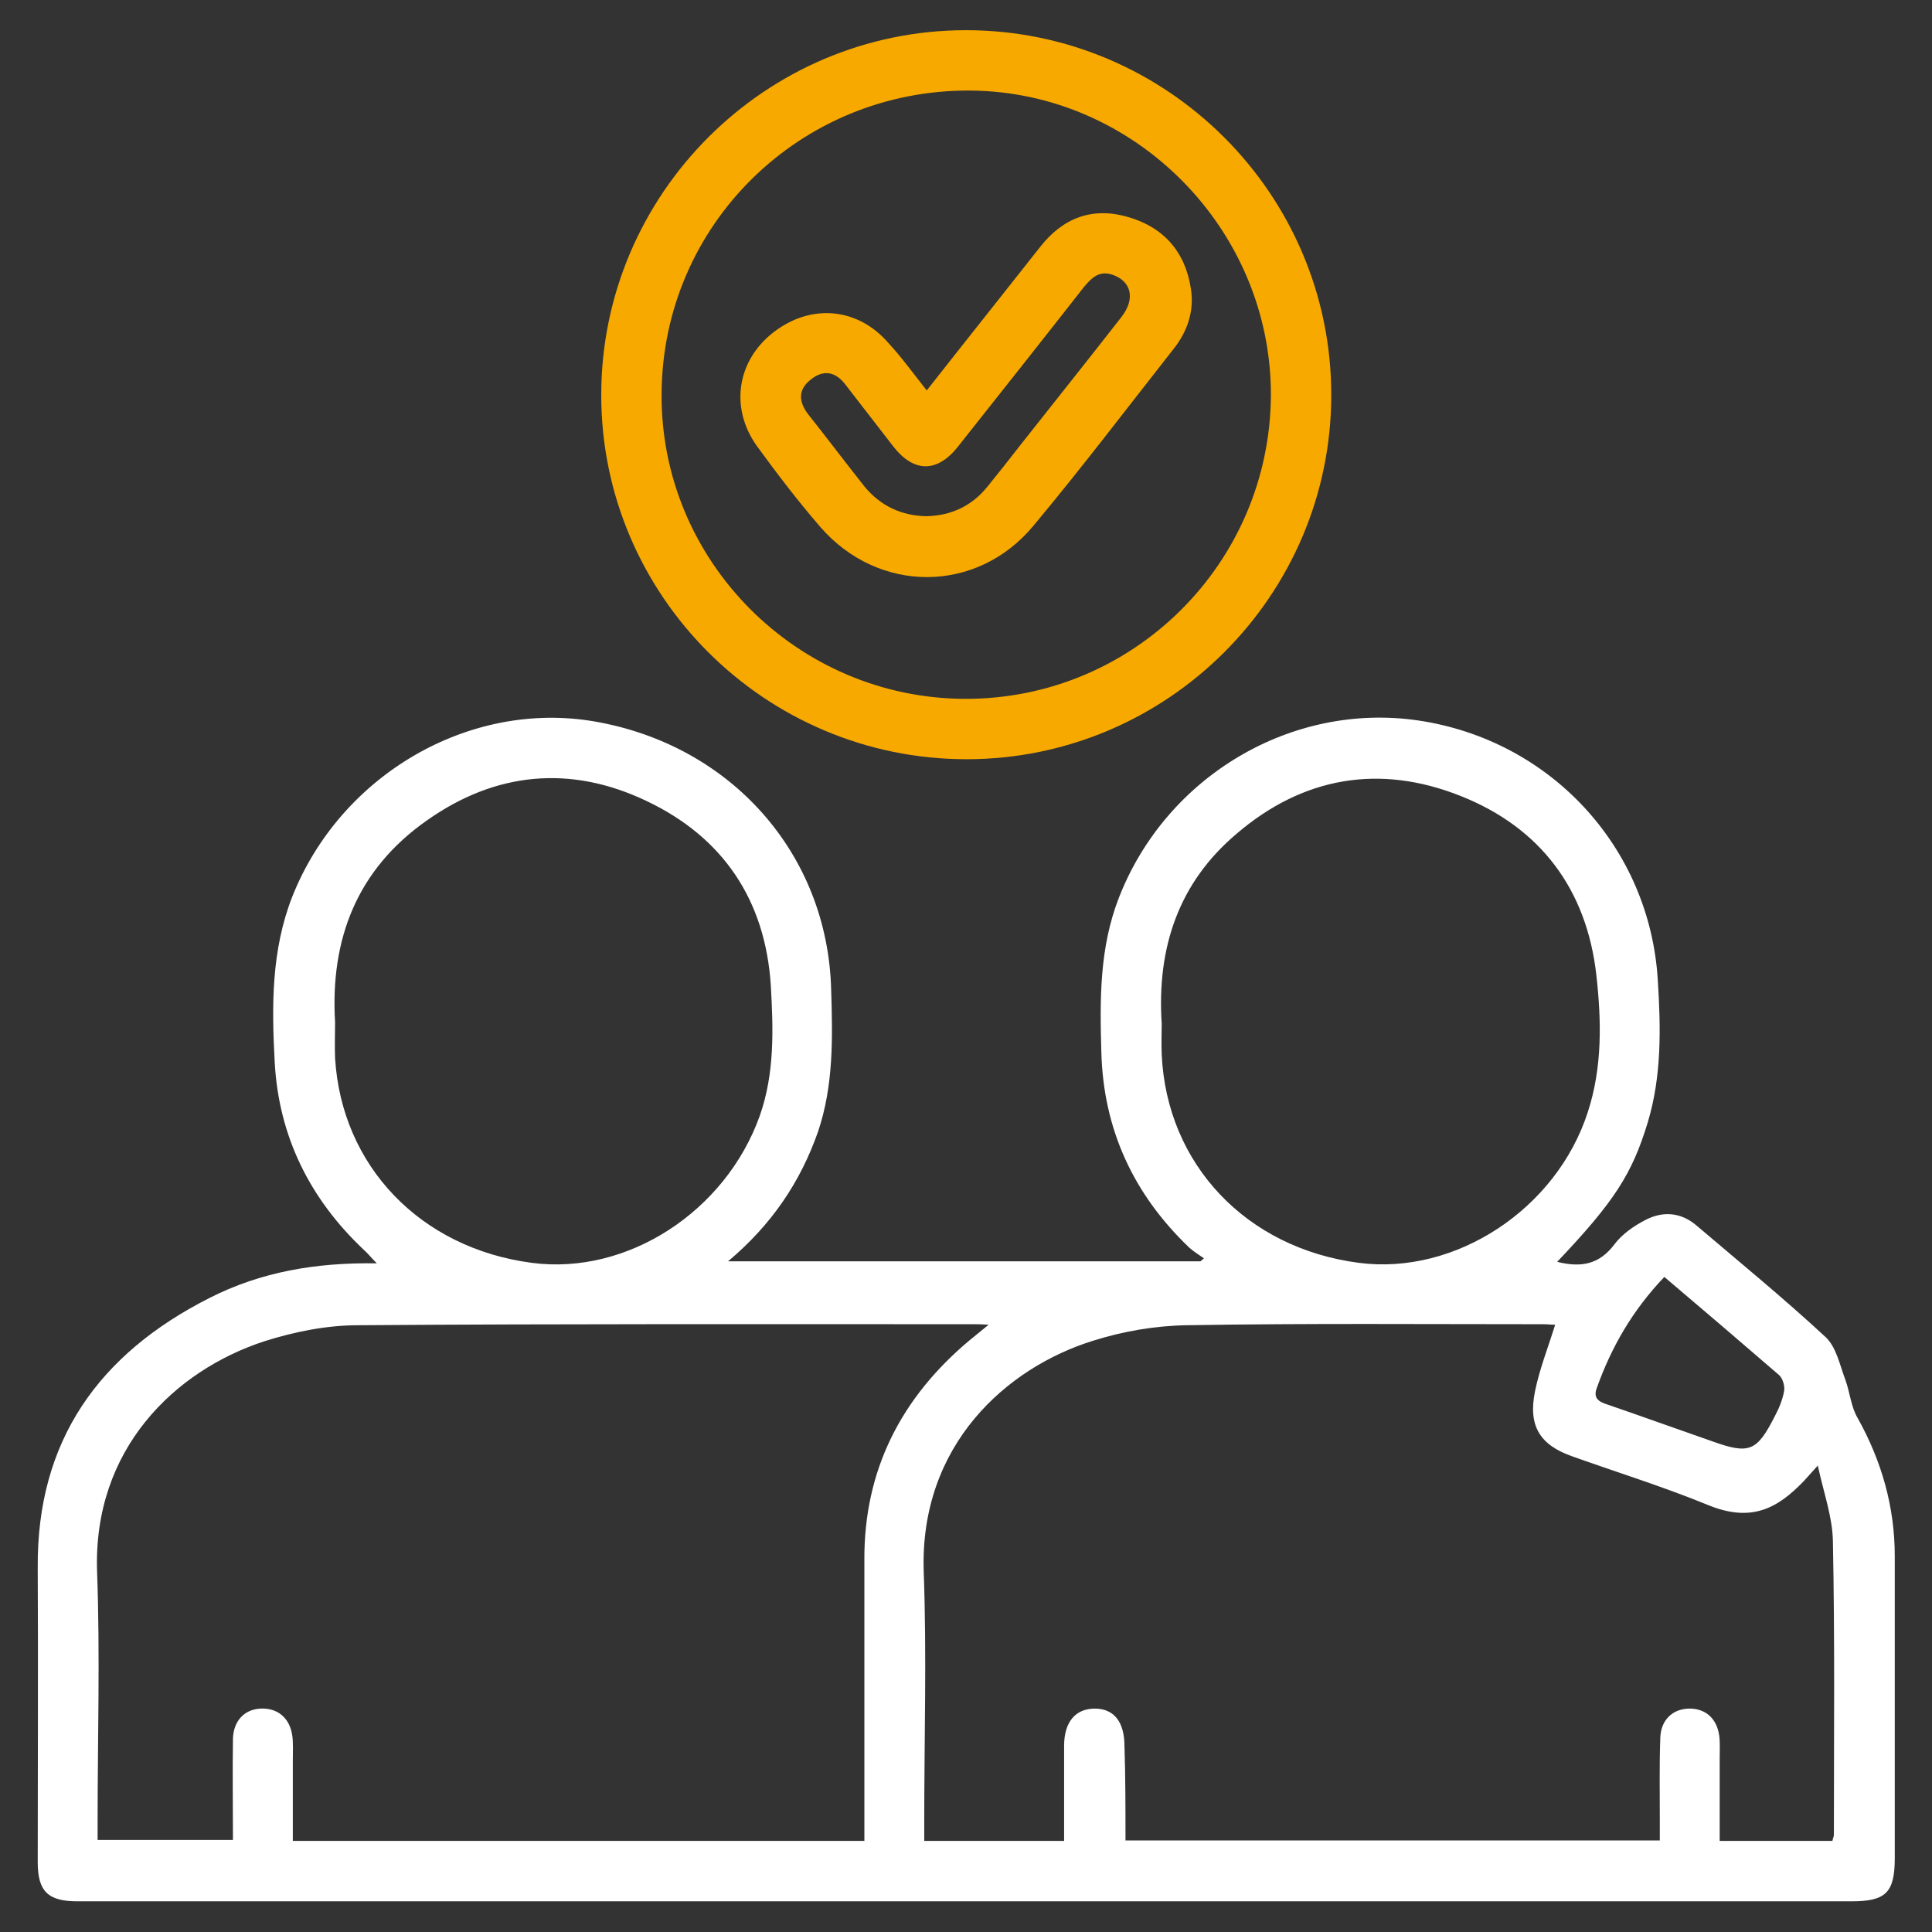
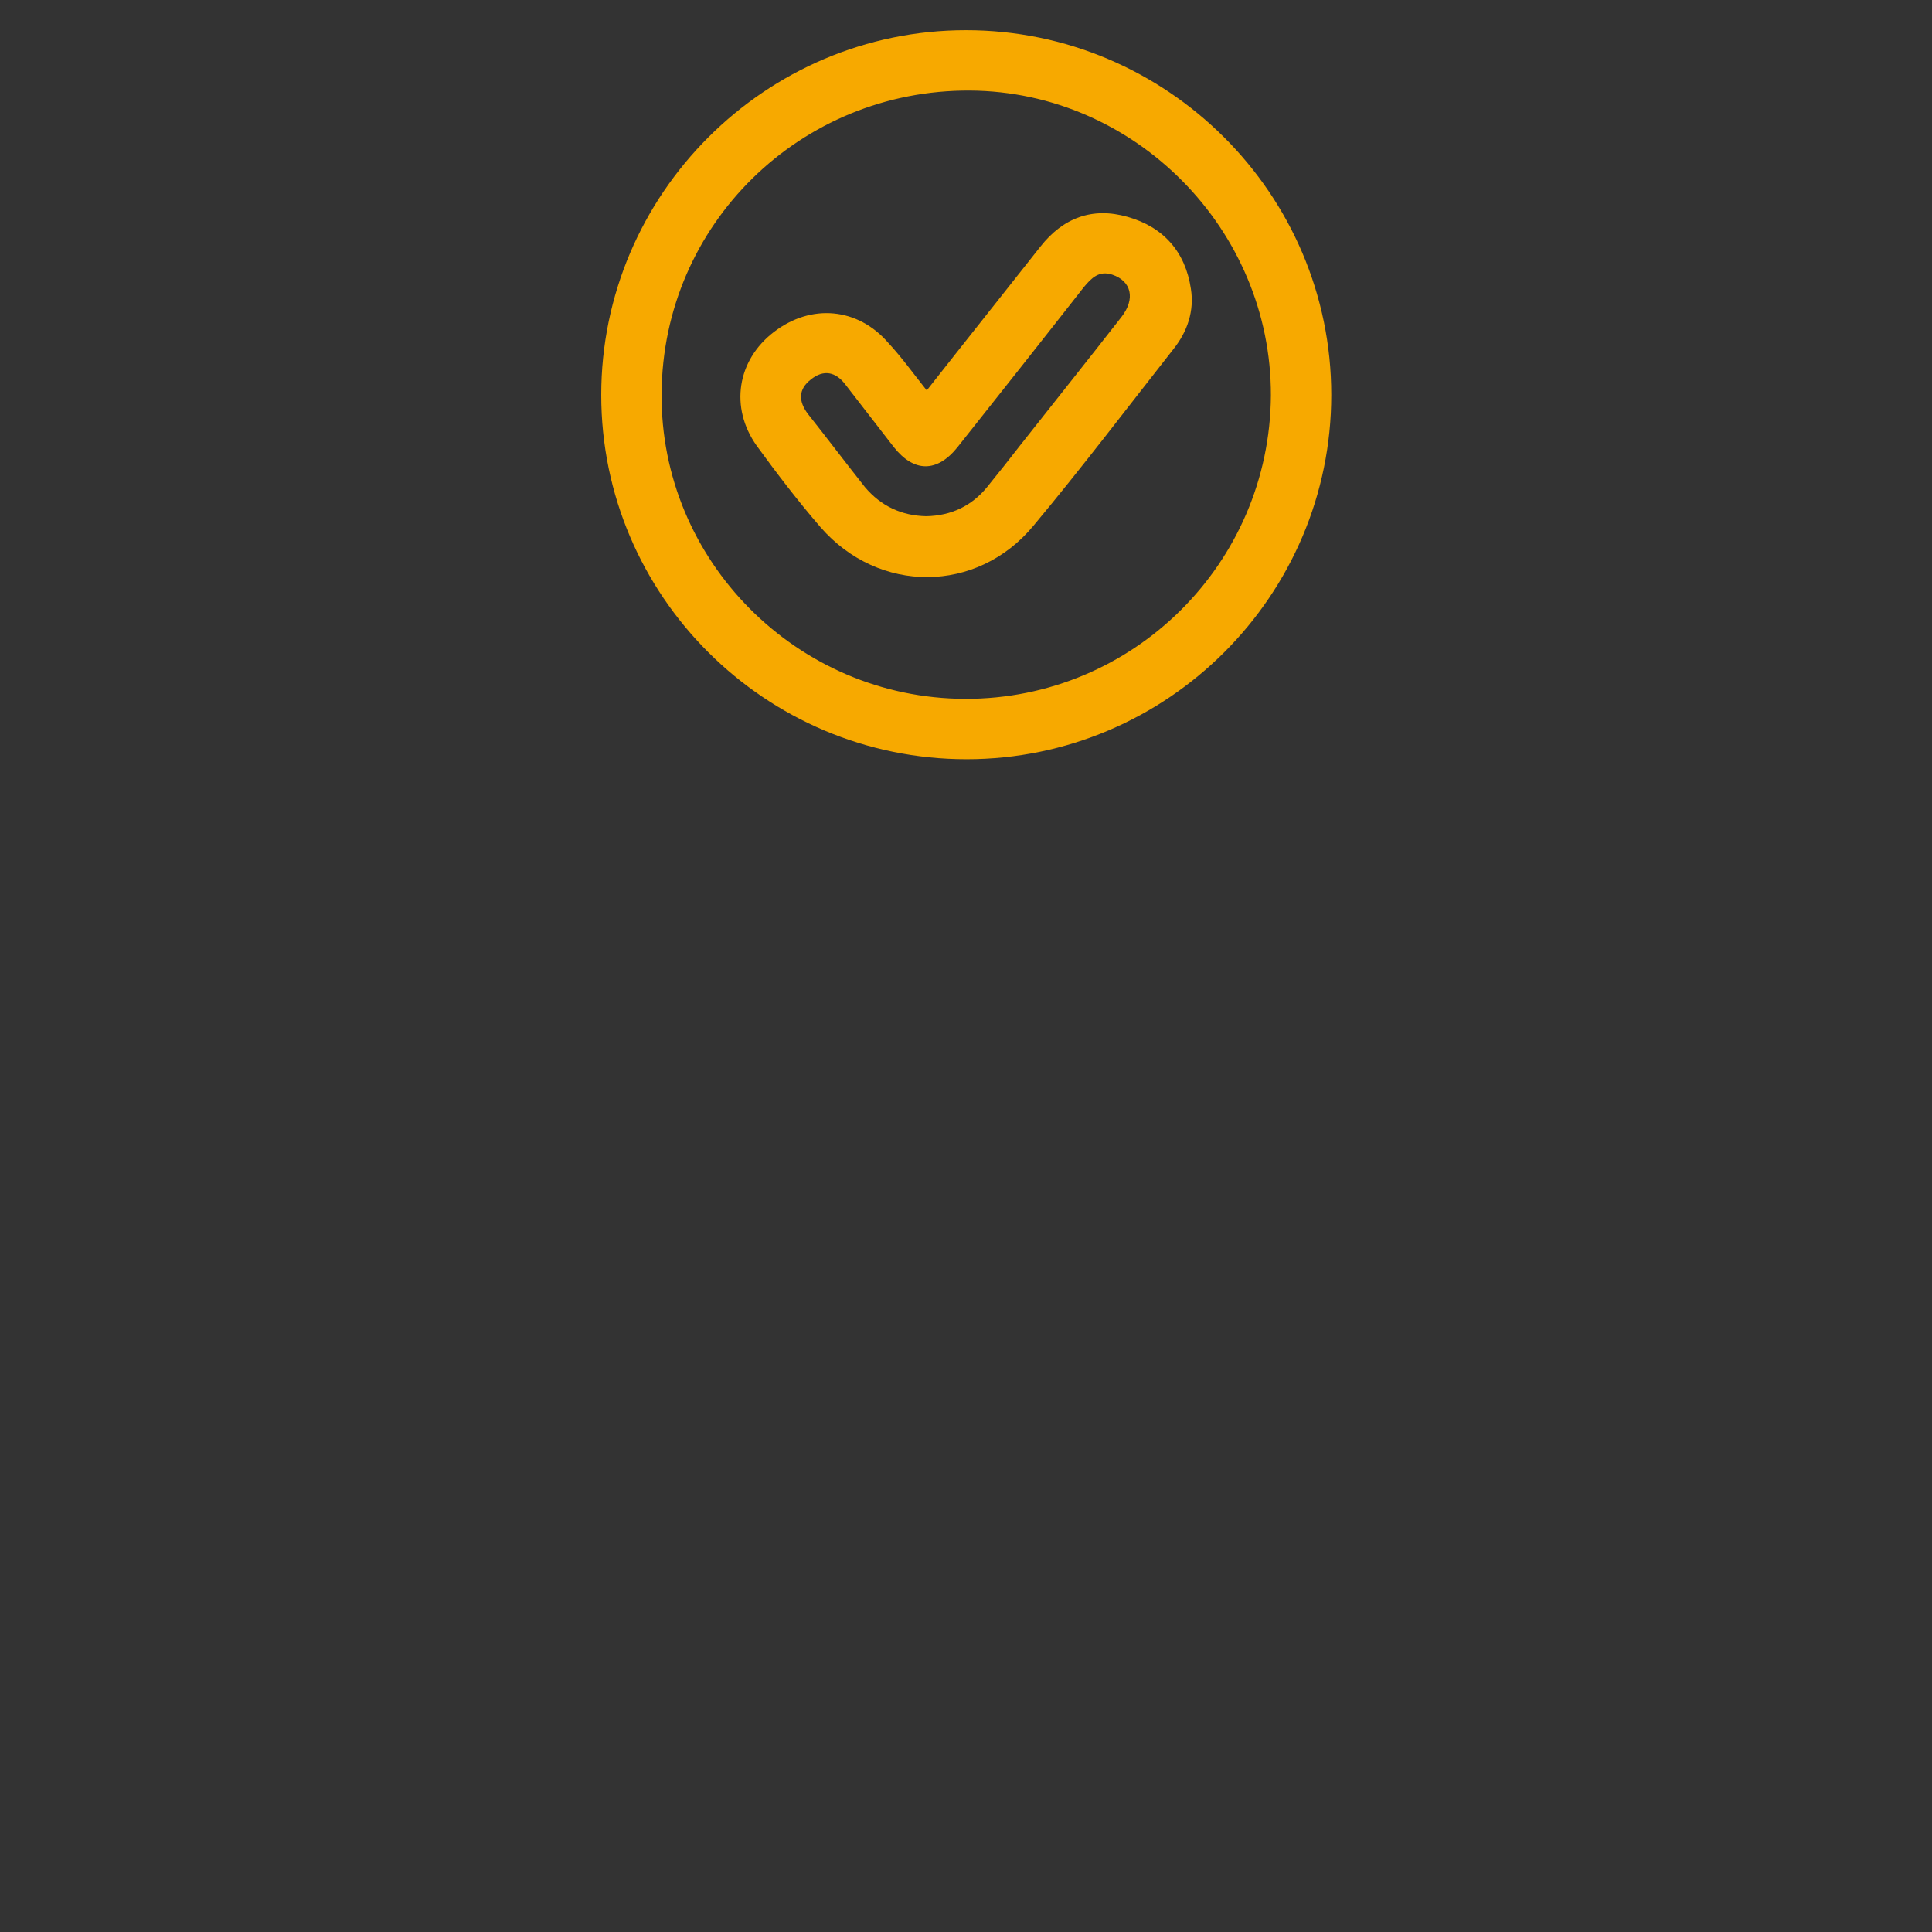
<svg xmlns="http://www.w3.org/2000/svg" id="Calque_1" x="0px" y="0px" viewBox="0 0 384 384" style="enable-background:new 0 0 384 384;" xml:space="preserve">
  <rect x="0" y="0" width="384" height="384" fill="#333333" stroke="none" />
  <style type="text/css">	.st0{fill:#FFFFFF;}	.st1{fill:#F7A900;}</style>
  <g>
-     <path class="st0" d="M309.5,250.8c4.8,1.2,8.4,0.5,11.4-3.5c1.5-2,3.8-3.6,6.1-4.8c3.4-1.8,7-1.6,10.1,1  c8.7,7.4,17.5,14.6,25.8,22.3c2.1,2,2.8,5.6,3.9,8.5c0.9,2.5,1.1,5.3,2.4,7.5c4.8,8.6,7.4,17.7,7.4,27.5c0,20,0,40,0,60  c0,6.9-1.8,8.6-8.6,8.6c-109.4,0-218.8,0-328.2,0c-8.1,0-16.3,0-24.4,0c-5.9,0-7.9-2-7.9-7.8c0-19.5,0.1-39,0-58.5  c-0.2-25.3,12.2-42.5,34.1-53.6c10.2-5.2,21.2-7.1,33.3-6.9c-1.2-1.2-1.8-2-2.6-2.7c-10.7-10.1-16.9-22.5-17.7-37.3  c-0.6-11.1-0.7-22.2,3.5-32.9c9.6-24.2,35.2-39.1,60.1-34.8c27.1,4.7,46.3,26.3,47,53.3c0.3,9.5,0.5,19-2.6,28.2  c-3.5,10-9.2,18.5-17.9,25.8c31.8,0,62.8,0,93.9,0c0.2-0.2,0.5-0.4,0.7-0.6c-1-0.7-2-1.3-2.9-2.1c-11.1-10.6-17.1-23.5-17.5-38.9  c-0.3-10.4-0.4-20.7,3.5-30.7c9.4-24.1,34.3-38.9,59.5-35.2c26.3,3.9,46,25.2,47.6,51.6c0.6,9.5,0.8,19-2,28.3  C324.4,233.3,320.9,238.8,309.5,250.8z M223.7,365.8c35.6,0,70.7,0,106.2,0c0-1.6,0-2.9,0-4.3c0-5.4-0.1-10.7,0.1-16.1  c0.1-3.5,2.4-5.7,5.6-5.8c3.3-0.1,5.6,1.9,6.1,5.3c0.2,1.5,0.1,3,0.1,4.5c0,5.4,0,10.9,0,16.5c7.8,0,15.1,0,22.4,0  c0.1-0.5,0.3-0.9,0.3-1.2c0-19.5,0.2-39-0.2-58.5c-0.1-4.7-1.8-9.4-3-14.9c-1.5,1.7-2.2,2.4-2.8,3.1c-5.2,5.4-10.4,8.3-19.1,4.7  c-8.8-3.6-17.8-6.4-26.8-9.6c-6.6-2.3-8.9-6.1-7.5-13c0.9-4.4,2.6-8.7,4-13.2c-0.8,0-1.5-0.1-2.3-0.1c-23.6,0-47.2-0.2-70.9,0.2  c-6.3,0.1-12.7,1.2-18.7,3.1c-17,5.3-34.5,20.6-33.6,46c0.6,16.5,0.1,33,0.1,49.5c0,1.3,0,2.6,0,3.9c9.6,0,18.5,0,27.8,0  c0-6.4,0-12.6,0-18.9c0-4.8,2.3-7.4,6.1-7.4c3.8,0,5.9,2.6,5.9,7.5C223.7,353.2,223.7,359.4,223.7,365.8z M171.8,365.9  c0-1.7,0-3.1,0-4.4c0-17.1,0-34.2,0-51.4c-0.1-17.9,7.3-32.3,20.9-43.7c1.1-0.9,2.2-1.8,3.8-3.1c-1.5-0.1-2.1-0.1-2.7-0.1  c-40.9,0-81.7-0.1-122.6,0.2c-6.3,0-12.7,1.3-18.7,3.2c-17.7,5.8-34.1,21.4-33.2,45.9c0.6,16.5,0.1,33,0.1,49.5c0,1.3,0,2.6,0,3.7  c9.3,0,18,0,26.9,0c0-6.9-0.1-13.5,0-20.1c0.1-3.5,2.2-5.8,5.4-6c3.4-0.2,5.9,1.8,6.4,5.4c0.2,1.6,0.1,3.2,0.1,4.9  c0,5.3,0,10.6,0,16C96.4,365.9,133.8,365.9,171.8,365.9z M66.6,203.2c0,2.4-0.1,4.8,0,7.1c1.3,21.5,17,37.8,39.1,40.7  c19,2.5,38.5-10.2,45.3-29.2c3-8.5,2.7-17.3,2.2-26c-1.1-16.9-9.5-29.4-24.7-36.6c-15.1-7.2-30-5.8-43.7,3.9  C71,172.8,65.6,186.6,66.6,203.2z M230.9,203.5c0,1.8-0.1,4,0,6.1c1,21.8,16.8,38.5,39.2,41.4c19.2,2.5,39.3-10.7,45.5-30  c2.9-8.9,2.7-18.1,1.7-27.1c-1.9-17.1-11.1-29.4-27-35.7c-16.1-6.4-31.3-3.8-44.5,7.5C234.3,175.4,229.9,188.3,230.9,203.5z   M330.8,253.8c-6.3,6.6-10.5,13.9-13.4,22c-0.8,2.1,0.3,2.8,2.2,3.4c7,2.4,13.9,4.9,20.8,7.3c7.3,2.6,8.8,2,12.4-5.1  c0.8-1.5,1.5-3.2,1.8-4.9c0.2-1-0.3-2.6-1-3.2C346.2,266.9,338.7,260.5,330.8,253.8z" />
    <path class="st1" d="M192.1,150.9c-40,0-72.6-32.5-72.6-72.4c0-39.9,32.6-72.5,72.5-72.5c39.9,0,72.6,32.5,72.6,72.5  C264.6,118.3,232.1,150.9,192.1,150.9z M191.8,138.9c33.4,0.1,60.6-26.9,60.8-60.3c0.1-33-27-60.4-59.8-60.6  c-33.7-0.2-61.1,26.6-61.3,60.2C131.2,111.4,158.4,138.8,191.8,138.9z" />
    <path class="st1" d="M184.2,77.6c7.7-9.8,15.2-19.2,22.6-28.6c4.5-5.7,10.3-7.9,17.3-5.9c7.1,2,11.5,6.9,12.6,14.3  c0.7,4.4-0.7,8.5-3.4,11.9C224.1,81,215,93,205.4,104.5c-11.2,13.5-30.7,13.6-42.3,0.3c-4.5-5.2-8.7-10.7-12.7-16.2  c-5.4-7.6-3.9-17,3.4-22.6c7.4-5.7,16.7-4.9,22.8,2.2C179.2,71,181.5,74.2,184.2,77.6z M184.1,102.6c4.9-0.1,9-2,12.1-5.8  c2.2-2.7,4.4-5.5,6.5-8.2c6.7-8.5,13.5-17,20.2-25.6c2.8-3.6,2-7.1-1.8-8.4c-2.7-0.9-4.2,0.7-5.7,2.5  c-8.3,10.6-16.7,21.2-25.1,31.8c-4.1,5.1-8.7,5-12.7-0.1c-3.2-4.1-6.4-8.3-9.6-12.4c-1.9-2.5-4.3-3-6.8-1c-2.6,2-2.5,4.4-0.6,6.9  c3.8,4.8,7.5,9.7,11.3,14.5C175.1,100.6,179.2,102.5,184.1,102.6z" />
  </g>
</svg>